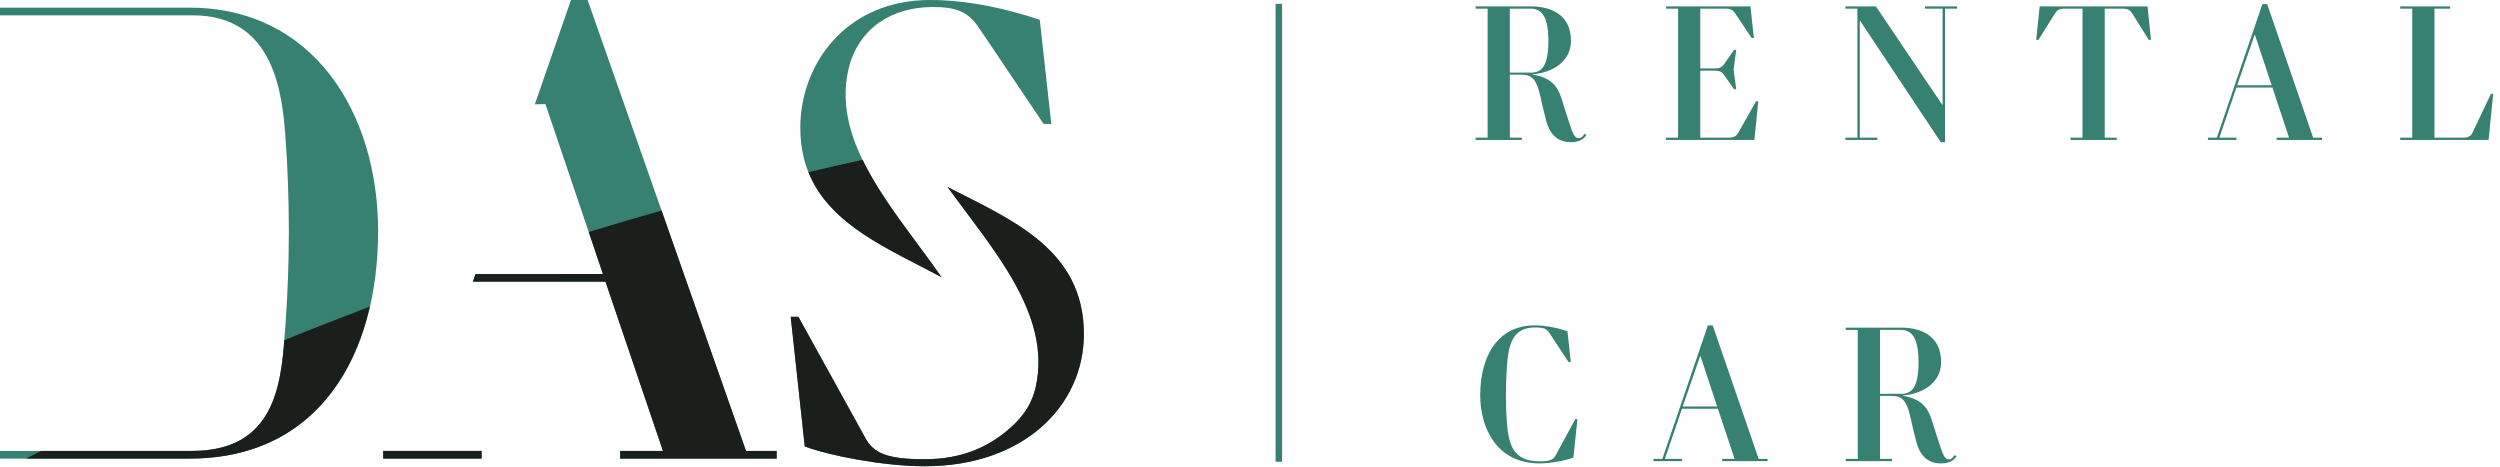
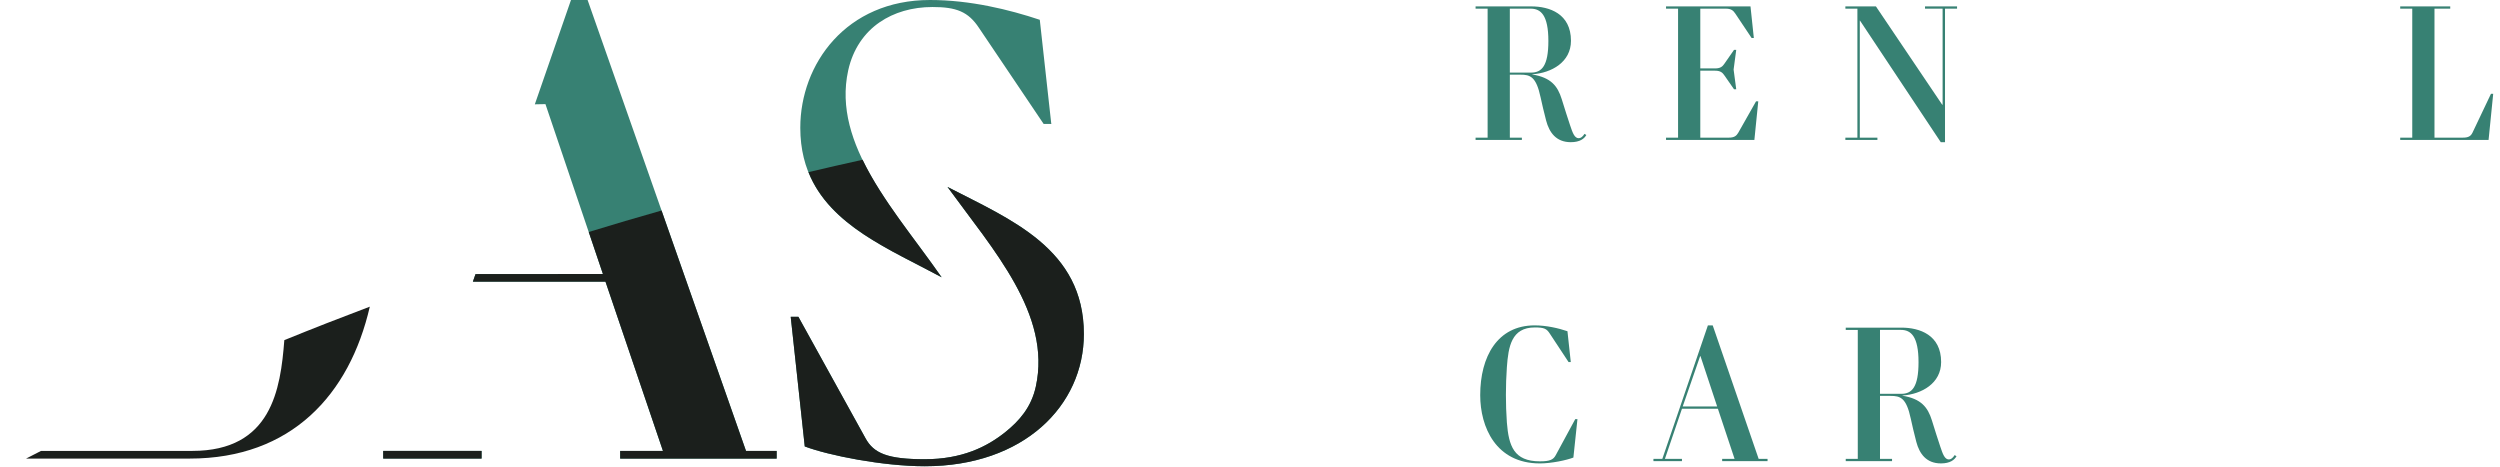
<svg xmlns="http://www.w3.org/2000/svg" width="214" height="40" viewBox="0 0 214 40" fill="none">
  <g clip-path="url(#clip0_16_3674)">
    <path d="M135.791 11.556C135.617 11.863 135.252 12.171 134.46 12.171C133.207 12.171 132.62 11.345 132.35 10.325C132.144 9.532 132.002 8.917 131.875 8.334C131.494 6.537 130.971 6.392 130.147 6.392H129.243V11.783H130.273V11.977H126.309V11.783H127.34V0.742H126.309V0.548H131.082C132.62 0.548 134.475 1.163 134.475 3.494C134.475 5.307 132.826 6.246 131.161 6.359V6.375C132.763 6.635 133.334 7.363 133.682 8.48C133.92 9.257 134.238 10.244 134.396 10.714C134.618 11.377 134.777 11.831 135.141 11.831C135.3 11.831 135.474 11.717 135.633 11.458L135.791 11.556ZM131.066 6.214C131.97 6.214 132.541 5.647 132.541 3.51C132.541 1.292 131.89 0.742 131.034 0.742H129.242V6.214H131.066Z" fill="#378173" />
    <path d="M142.612 11.976V11.782H143.642V0.742H142.612V0.548H149.842L150.128 3.251H149.937L148.542 1.163C148.368 0.904 148.193 0.742 147.733 0.742H145.545V5.857H146.813C147.273 5.857 147.448 5.695 147.622 5.436L148.431 4.271H148.621L148.399 5.938V5.971L148.621 7.639H148.431L147.622 6.473C147.448 6.214 147.273 6.052 146.813 6.052H145.545V11.782H147.987C148.447 11.782 148.637 11.636 148.796 11.361L150.318 8.674H150.508L150.175 11.976H142.612H142.612Z" fill="#378173" />
    <path d="M166.129 12.171L159.215 1.762H159.199V11.782H160.706V11.976H157.963V11.782H158.993V0.742H157.963V0.548H160.579L166.255 8.966H166.287V0.742H164.781V0.548H167.524V0.742H166.493V12.171H166.129Z" fill="#378173" />
-     <path d="M177.23 11.976V11.782H178.261V0.742H176.707C176.247 0.742 176.057 0.904 175.899 1.163L174.487 3.413H174.297L174.598 0.548H183.827L184.128 3.413H183.938L182.527 1.163C182.368 0.904 182.178 0.742 181.718 0.742H180.164V11.782H181.195V11.976H177.231H177.23Z" fill="#378173" />
-     <path d="M194.881 11.976V11.782H195.943L194.516 7.492H191.439L189.981 11.782H191.439V11.976H188.998V11.782H189.759L193.659 0.354H194.072L198.004 11.782H198.765V11.976L194.881 11.976ZM191.503 7.298H194.452L193.025 2.992H192.993L191.503 7.298Z" fill="#378173" />
    <path d="M205.458 11.976V11.782H206.489V0.742H205.458V0.548H209.74V0.742H208.392V11.782H210.834C211.294 11.782 211.5 11.653 211.643 11.361L213.228 8.027H213.419L213.022 11.976H205.458Z" fill="#378173" />
    <path d="M134.84 35.88H135.03L134.682 39.167C134.095 39.394 132.811 39.669 131.812 39.669C128.038 39.669 126.706 36.544 126.706 33.825C126.706 30.522 128.181 27.852 131.368 27.852C132.367 27.852 133.413 28.094 134.174 28.353L134.459 30.992H134.269L132.668 28.564C132.398 28.143 132.192 28.029 131.383 28.029C129.37 28.029 129.116 29.68 128.989 31.428C128.878 32.999 128.878 34.602 128.989 36.172C129.148 38.163 129.576 39.49 131.812 39.49C132.684 39.49 132.969 39.345 133.175 38.956L134.84 35.88V35.88Z" fill="#378173" />
    <path d="M147.417 39.474V39.28H148.48L147.052 34.99H143.976L142.517 39.28H143.976V39.474H141.534V39.28H142.295L146.196 27.852H146.608L150.541 39.28H151.302V39.474H147.417ZM144.04 34.796H146.989L145.562 30.49H145.53L144.04 34.796Z" fill="#378173" />
    <path d="M167.477 39.053C167.303 39.361 166.938 39.668 166.145 39.668C164.893 39.668 164.306 38.843 164.036 37.823C163.83 37.03 163.687 36.414 163.561 35.832C163.18 34.035 162.657 33.889 161.832 33.889H160.928V39.28H161.959V39.474H157.995V39.28H159.026V28.24H157.995V28.046H162.768C164.306 28.046 166.161 28.661 166.161 30.992C166.161 32.805 164.512 33.744 162.847 33.857V33.873C164.449 34.132 165.019 34.86 165.368 35.977C165.606 36.755 165.923 37.742 166.082 38.212C166.304 38.875 166.462 39.329 166.827 39.329C166.986 39.329 167.16 39.215 167.318 38.956L167.477 39.053V39.053ZM162.752 33.711C163.656 33.711 164.226 33.145 164.226 31.008C164.226 28.79 163.576 28.239 162.72 28.239H160.928V33.711H162.752Z" fill="#378173" />
-     <path d="M16.237 0.656H0V1.312H16.511C23.563 1.312 24.164 8.201 24.438 11.755C24.82 17.058 24.82 22.47 24.438 27.773C24.11 32.092 24 38.598 16.456 38.598H0V39.254H16.237C27.281 39.254 32.365 30.452 32.365 19.791C32.365 9.568 26.734 0.656 16.237 0.656Z" fill="#378173" />
    <path d="M41.223 38.598H32.803V39.254H41.223V38.598Z" fill="#378173" />
    <path d="M63.857 38.598L50.298 0H48.877L45.781 8.93L46.69 8.912L51.61 23.454L40.705 23.463L40.479 24.11H51.829L56.749 38.598H53.086V39.254H66.481V38.598H63.857Z" fill="#378173" />
    <path d="M80.605 23.738C76.743 18.171 71.206 12.415 72.605 6.031C73.005 4.205 73.985 2.808 75.295 1.907C76.531 1.058 78.087 0.601 79.821 0.601C81.844 0.601 82.883 0.984 83.812 2.405L89.334 10.606H89.99L89.006 1.695C86.382 0.82 83.047 -0 79.603 -0C72.441 -0 68.505 5.467 68.505 10.934C68.505 18.375 75.148 20.787 80.606 23.738L80.605 23.738Z" fill="#378173" />
    <path d="M81.106 16.003C84.997 21.366 90.022 26.902 88.667 33.088C88.278 34.862 87.263 36.01 86.095 36.956C84.462 38.28 82.303 39.309 79.165 39.309C75.995 39.309 74.792 38.816 74.081 37.504L68.341 27.117H67.685L68.887 38.215C70.91 38.98 75.557 39.91 79.165 39.91C87.639 39.91 92.779 34.716 92.779 28.593C92.779 21.294 86.532 18.806 81.107 16.003H81.106Z" fill="#378173" />
    <path d="M41.223 38.598H32.803V39.254H41.223V38.598Z" fill="#1B1F1C" />
    <path d="M81.106 16.003C84.997 21.366 90.022 26.902 88.667 33.088C88.278 34.862 87.263 36.01 86.095 36.956C84.462 38.28 82.303 39.309 79.165 39.309C75.995 39.309 74.792 38.816 74.081 37.504L68.341 27.117H67.685L68.887 38.215C70.91 38.98 75.557 39.91 79.165 39.91C87.639 39.91 92.779 34.716 92.779 28.593C92.779 21.294 86.532 18.806 81.107 16.003H81.106Z" fill="#1B1F1C" />
    <path d="M89.99 10.607L89.989 10.594C89.961 10.598 89.935 10.602 89.908 10.607H89.99H89.99Z" fill="#1B1F1C" />
    <path d="M80.605 23.738C78.344 20.479 75.518 17.153 73.837 13.676C72.297 14.017 70.754 14.368 69.203 14.736C71.045 19.328 76.207 21.36 80.605 23.738Z" fill="#1B1F1C" />
    <path d="M51.61 23.454L40.705 23.463L40.479 24.11H51.829L56.749 38.598H53.087V39.254H66.481V38.598H63.857L56.628 18.02C54.556 18.607 52.478 19.222 50.395 19.859L51.61 23.454L51.61 23.454Z" fill="#1B1F1C" />
    <path d="M31.655 26.25C29.184 27.183 26.742 28.135 24.338 29.115C24.014 33.32 23.254 38.598 16.455 38.598H3.513C3.083 38.816 2.659 39.035 2.233 39.254H16.237C24.938 39.254 29.924 33.781 31.656 26.25H31.655Z" fill="#1B1F1C" />
-     <path d="M109.746 0.329H109.188V39.526H109.746V0.329Z" fill="#378173" />
  </g>
  <defs>
    <clipPath id="clip0_16_3674">
      <rect width="213.418" height="39.91" fill="white" />
    </clipPath>
  </defs>
</svg>